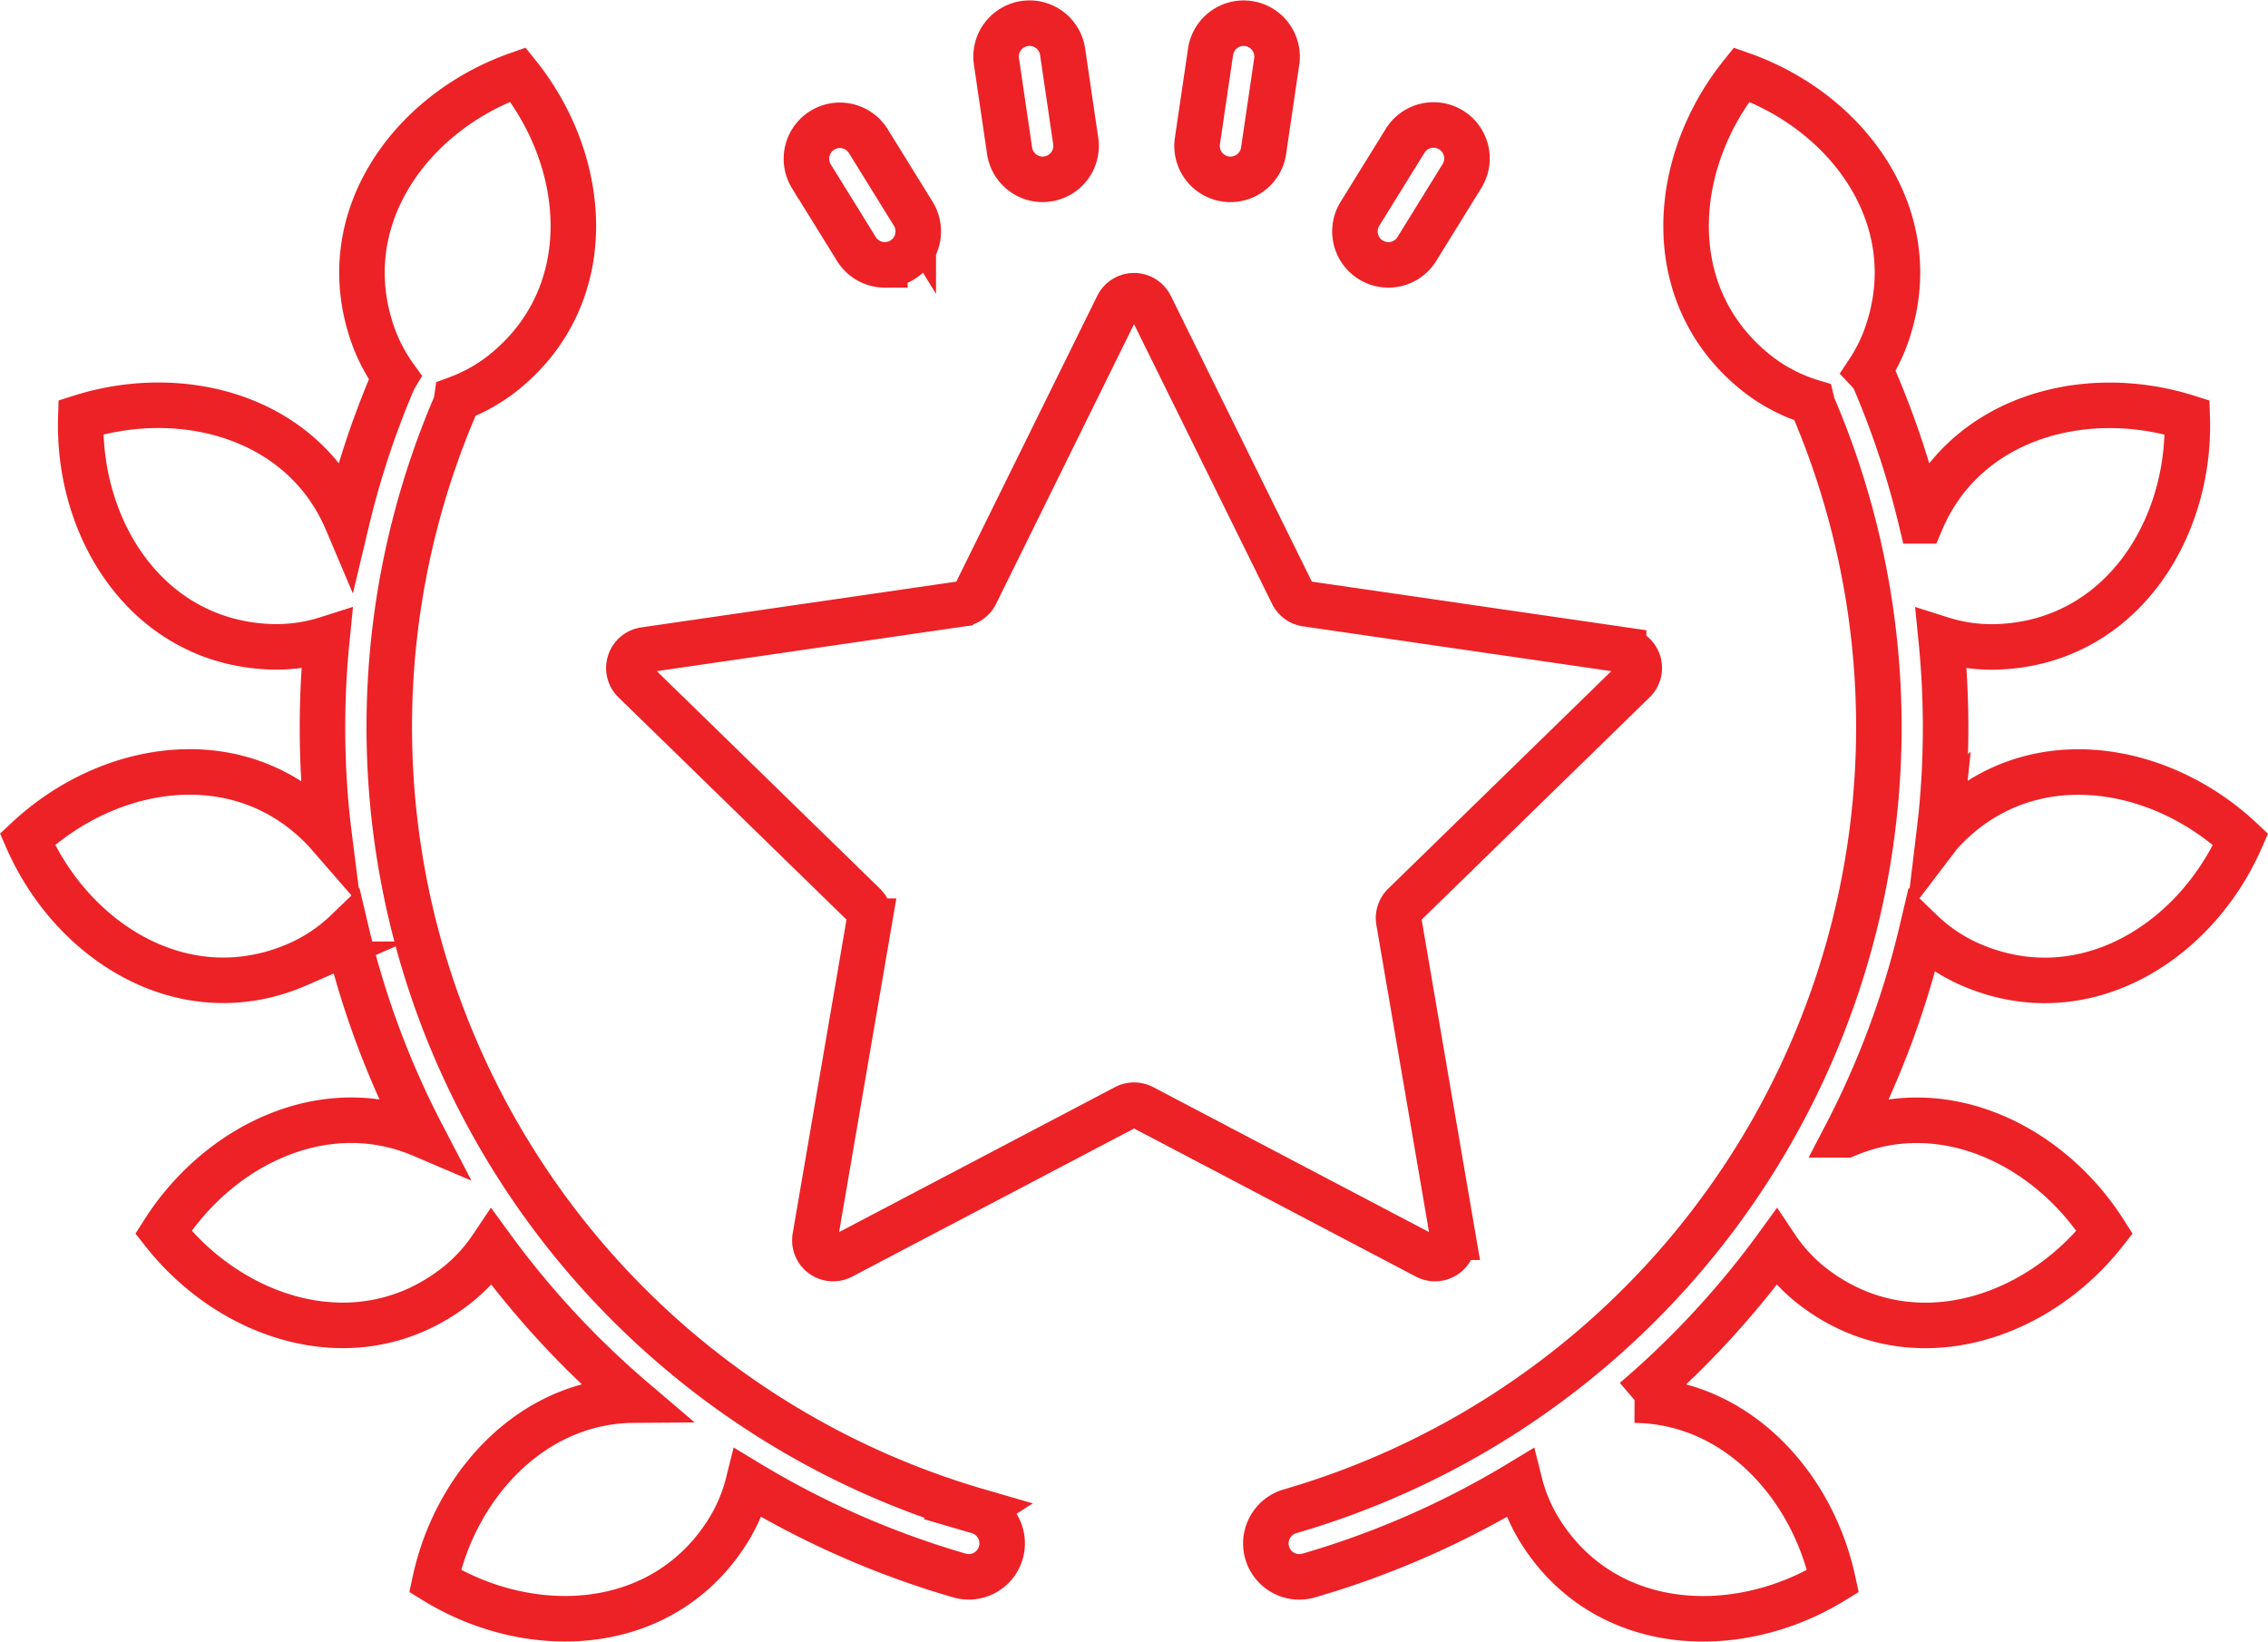
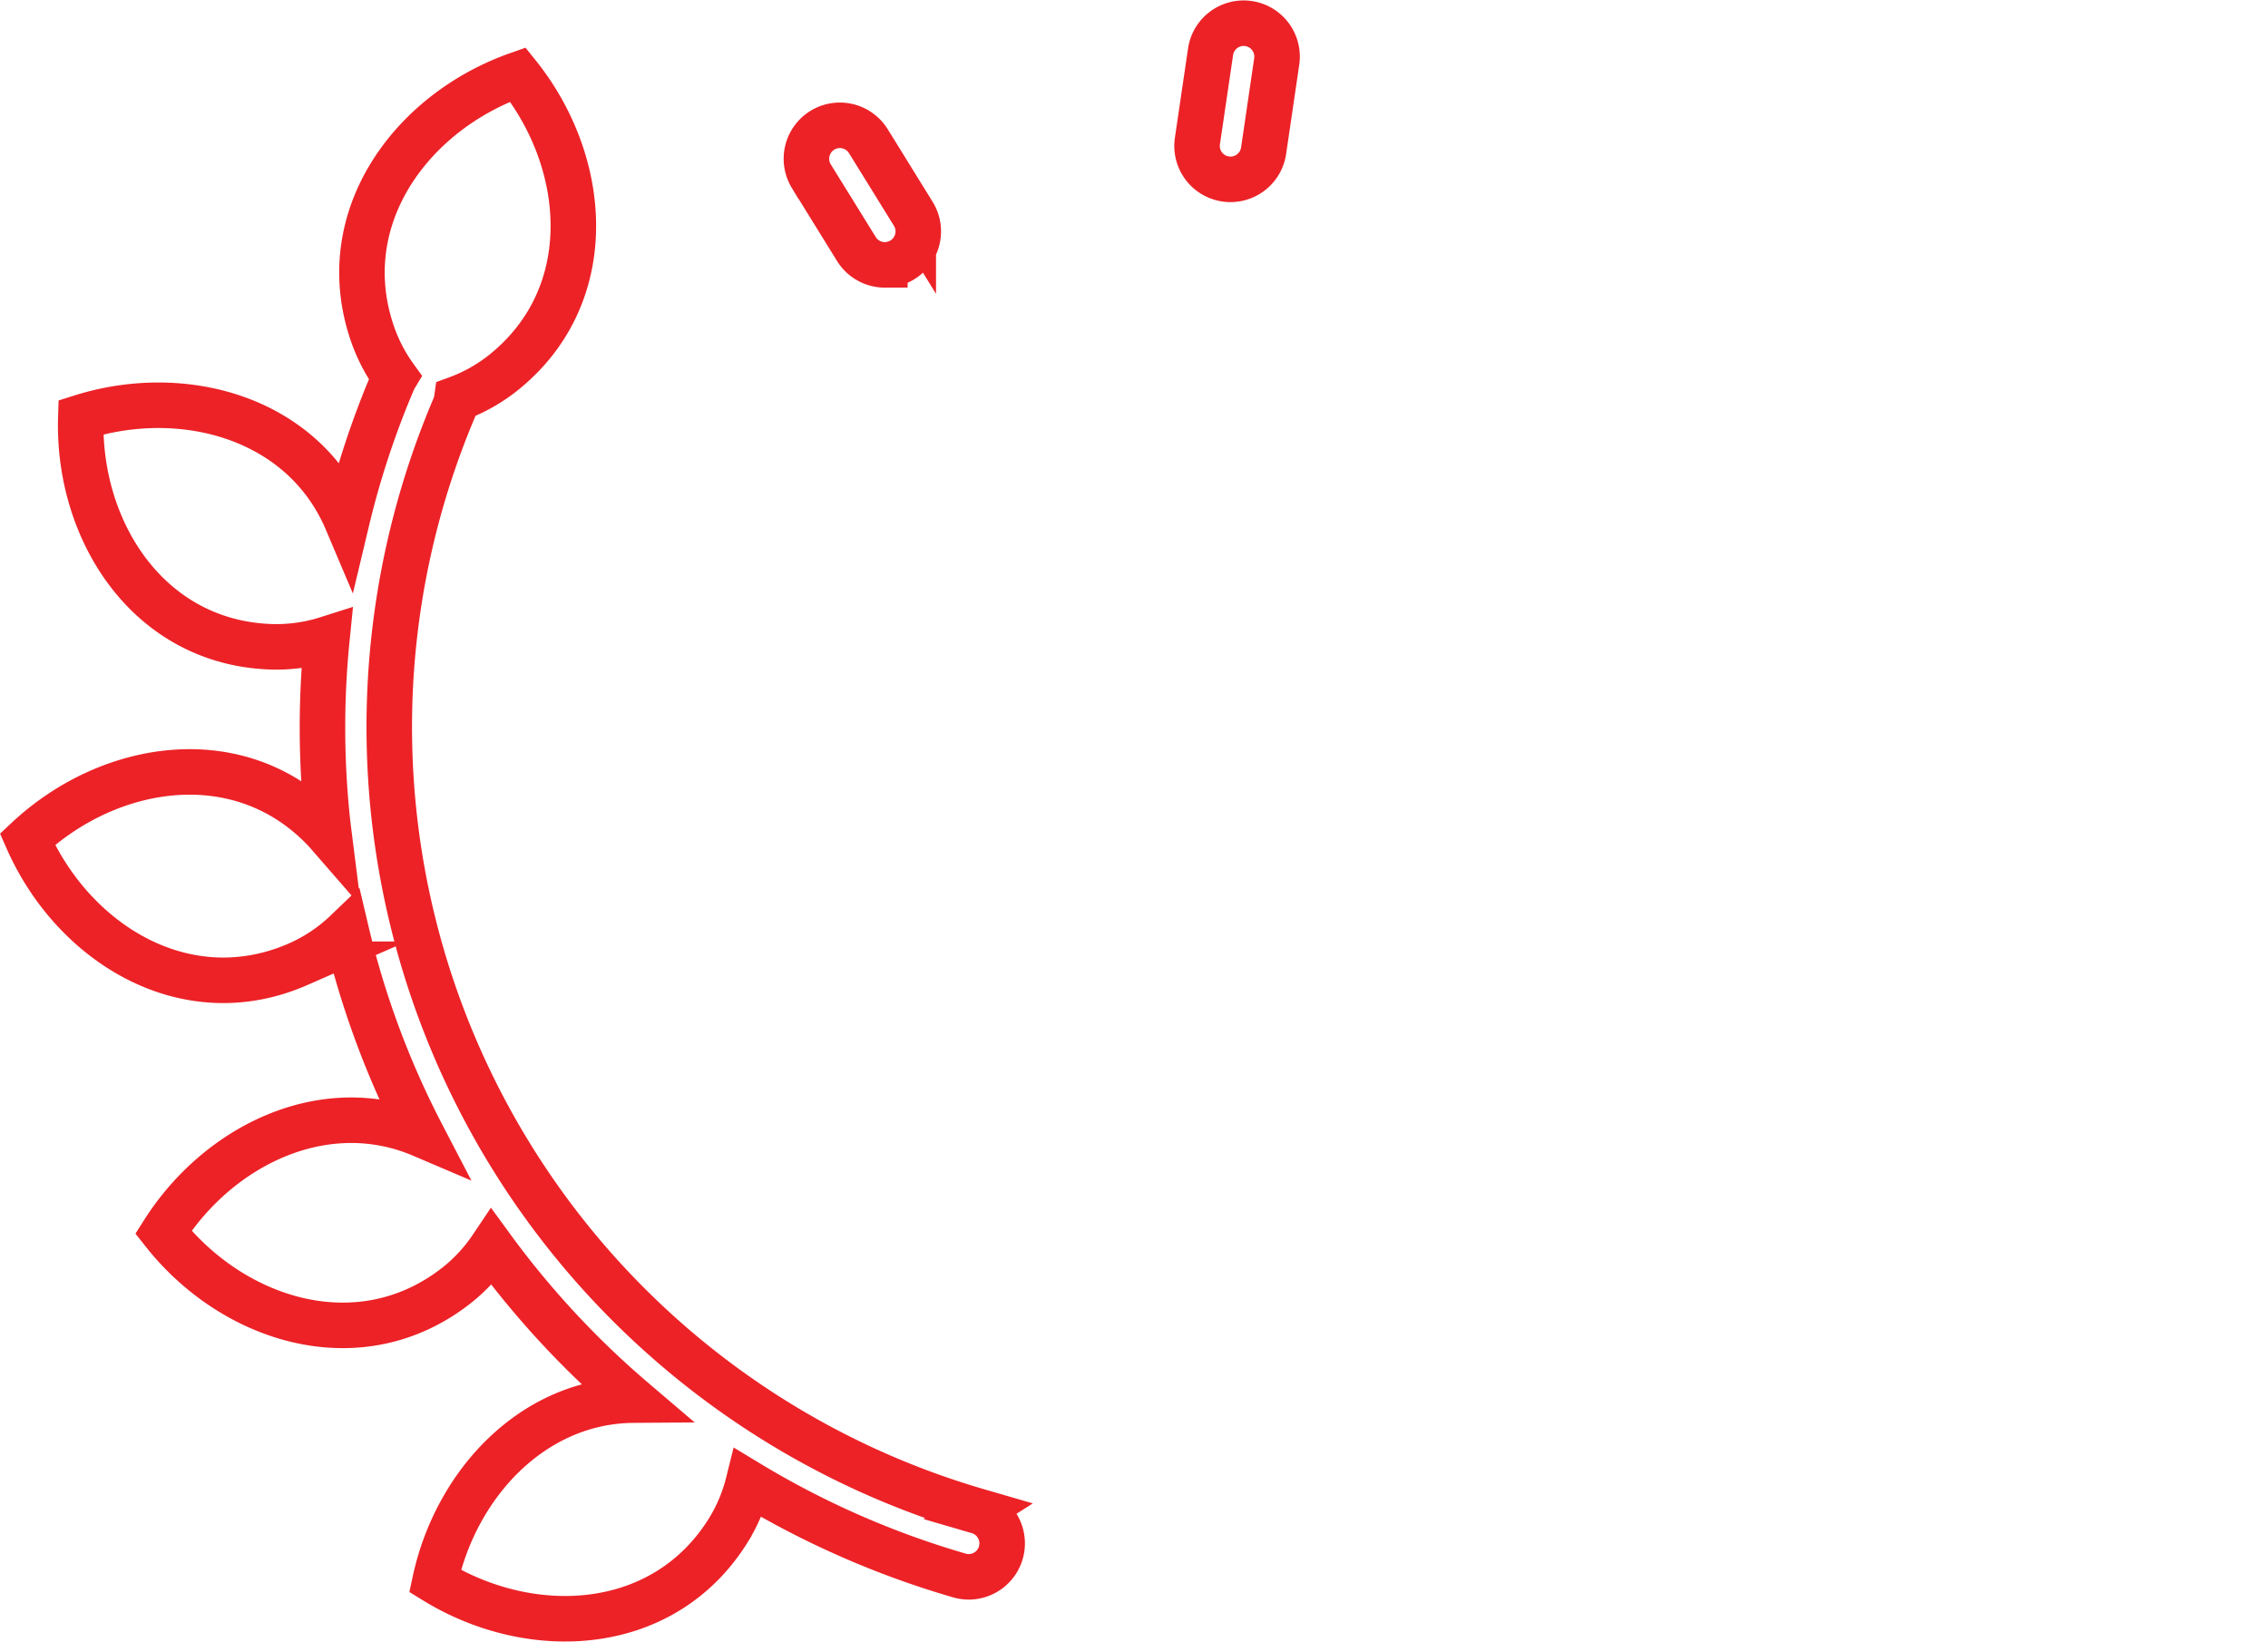
<svg xmlns="http://www.w3.org/2000/svg" width="89.685" height="64.919" viewBox="0 0 89.685 64.919">
  <g id="Group_5990" data-name="Group 5990" transform="translate(-1444.194 -1054.808)">
-     <path id="Path_4764" data-name="Path 4764" d="M1494.3,1069l5.613,11.375a.722.722,0,0,0,.544.4l12.553,1.824a.721.721,0,0,1,.4,1.231l-9.082,8.855a.72.72,0,0,0-.208.639l2.143,12.5a.722.722,0,0,1-1.048.76l-11.227-5.9a.728.728,0,0,0-.673,0l-11.228,5.9a.722.722,0,0,1-1.048-.76l2.144-12.5a.723.723,0,0,0-.208-.639l-9.083-8.855a.721.721,0,0,1,.4-1.231l12.553-1.824a.721.721,0,0,0,.545-.4L1493,1069A.722.722,0,0,1,1494.3,1069Z" transform="translate(-4.612 -2.09)" fill="none" stroke="#ec2227" stroke-miterlimit="10" stroke-width="1.8" />
    <path id="Path_4765" data-name="Path 4765" d="M1482.874,1114.961a32.293,32.293,0,0,1-20.709-43.655,1.346,1.346,0,0,0,.093-.335,6.591,6.591,0,0,0,1.854-1.044c3.784-3.045,3.373-8.28.561-11.779-4.234,1.49-7.344,5.721-5.734,10.3a6.588,6.588,0,0,0,.872,1.663,1.3,1.3,0,0,0-.078.152,34.532,34.532,0,0,0-1.825,5.534c-1.731-4.084-6.46-5.377-10.518-4.094-.142,4.487,2.676,8.916,7.531,9.075a6.617,6.617,0,0,0,2.2-.307,35.1,35.1,0,0,0-.013,6.873c.028.293.063.585.1.878-.047-.054-.095-.108-.142-.161-3.322-3.545-8.51-2.741-11.789.327,1.806,4.11,6.258,6.892,10.707,4.943a6.614,6.614,0,0,0,1.91-1.28,34.65,34.65,0,0,0,2.984,8.023c-3.834-1.635-8.033.4-10.225,3.854,2.779,3.525,7.787,5.1,11.6,2.1a6.626,6.626,0,0,0,1.385-1.5q.725.994,1.524,1.94a35.3,35.3,0,0,0,4.079,4.1c-3.958.029-7.01,3.292-7.845,7.155,3.825,2.349,9.07,2.1,11.616-2.036a6.583,6.583,0,0,0,.771-1.844,34.907,34.907,0,0,0,8.351,3.66,1.344,1.344,0,0,0,.369.053,1.323,1.323,0,0,0,.368-2.593Z" transform="translate(0 -0.393)" fill="none" stroke="#ec2227" stroke-miterlimit="10" stroke-width="1.8" />
    <g id="Group_5210" data-name="Group 5210" transform="translate(1476.074 1055.726)">
-       <path id="Path_4766" data-name="Path 4766" d="M1492.852,1061.9a1.323,1.323,0,0,1-1.306-1.13l-.52-3.531a1.322,1.322,0,1,1,2.616-.385l.519,3.531a1.321,1.321,0,0,1-1.115,1.5A1.271,1.271,0,0,1,1492.852,1061.9Z" transform="translate(-1483.503 -1055.726)" fill="none" stroke="#ec2227" stroke-miterlimit="10" stroke-width="1.8" />
      <path id="Path_4767" data-name="Path 4767" d="M1485.157,1066.062a1.322,1.322,0,0,1-1.126-.627l-1.787-2.887a1.323,1.323,0,0,1,2.25-1.392l1.786,2.886a1.323,1.323,0,0,1-1.123,2.019Z" transform="translate(-1482.046 -1056.506)" fill="none" stroke="#ec2227" stroke-miterlimit="10" stroke-width="1.8" />
      <path id="Path_4768" data-name="Path 4768" d="M1501.822,1061.9a1.174,1.174,0,0,1-.193-.014,1.321,1.321,0,0,1-1.116-1.5l.52-3.531a1.322,1.322,0,1,1,2.616.385l-.519,3.531A1.324,1.324,0,0,1,1501.822,1061.9Z" transform="translate(-1485.043 -1055.726)" fill="none" stroke="#ec2227" stroke-miterlimit="10" stroke-width="1.8" />
-       <path id="Path_4769" data-name="Path 4769" d="M1509.273,1066.062a1.323,1.323,0,0,1-1.122-2.019l1.786-2.886a1.322,1.322,0,0,1,2.249,1.392l-1.786,2.887A1.321,1.321,0,0,1,1509.273,1066.062Z" transform="translate(-1486.254 -1056.506)" fill="none" stroke="#ec2227" stroke-miterlimit="10" stroke-width="1.8" />
    </g>
-     <path id="Path_4770" data-name="Path 4770" d="M1531.588,1093.334c4.448,1.95,8.9-.833,10.707-4.943-3.279-3.067-8.467-3.871-11.789-.327-.048.053-.1.106-.142.161.035-.292.07-.585.1-.878a35.079,35.079,0,0,0-.013-6.873,6.618,6.618,0,0,0,2.2.307c4.855-.159,7.673-4.588,7.53-9.075-4.057-1.283-8.786.01-10.518,4.094a34.526,34.526,0,0,0-1.823-5.534,1.34,1.34,0,0,0-.257-.389,6.529,6.529,0,0,0,.708-1.426c1.61-4.583-1.5-8.814-5.735-10.3-2.811,3.5-3.222,8.734.562,11.779a6.593,6.593,0,0,0,2.22,1.168,1.375,1.375,0,0,0,.069.212,32.287,32.287,0,0,1-20.708,43.655,1.323,1.323,0,0,0,.368,2.593,1.344,1.344,0,0,0,.369-.053,34.855,34.855,0,0,0,8.35-3.66,6.6,6.6,0,0,0,.772,1.844c2.546,4.136,7.791,4.385,11.616,2.036-.835-3.864-3.886-7.127-7.845-7.155a35.366,35.366,0,0,0,4.079-4.1q.8-.946,1.524-1.94a6.6,6.6,0,0,0,1.385,1.5c3.818,3,8.826,1.427,11.6-2.1-2.192-3.456-6.391-5.489-10.225-3.854a34.656,34.656,0,0,0,2.984-8.023A6.6,6.6,0,0,0,1531.588,1093.334Z" transform="translate(-9.496 -0.393)" fill="none" stroke="#ec2227" stroke-miterlimit="10" stroke-width="1.8" />
  </g>
</svg>